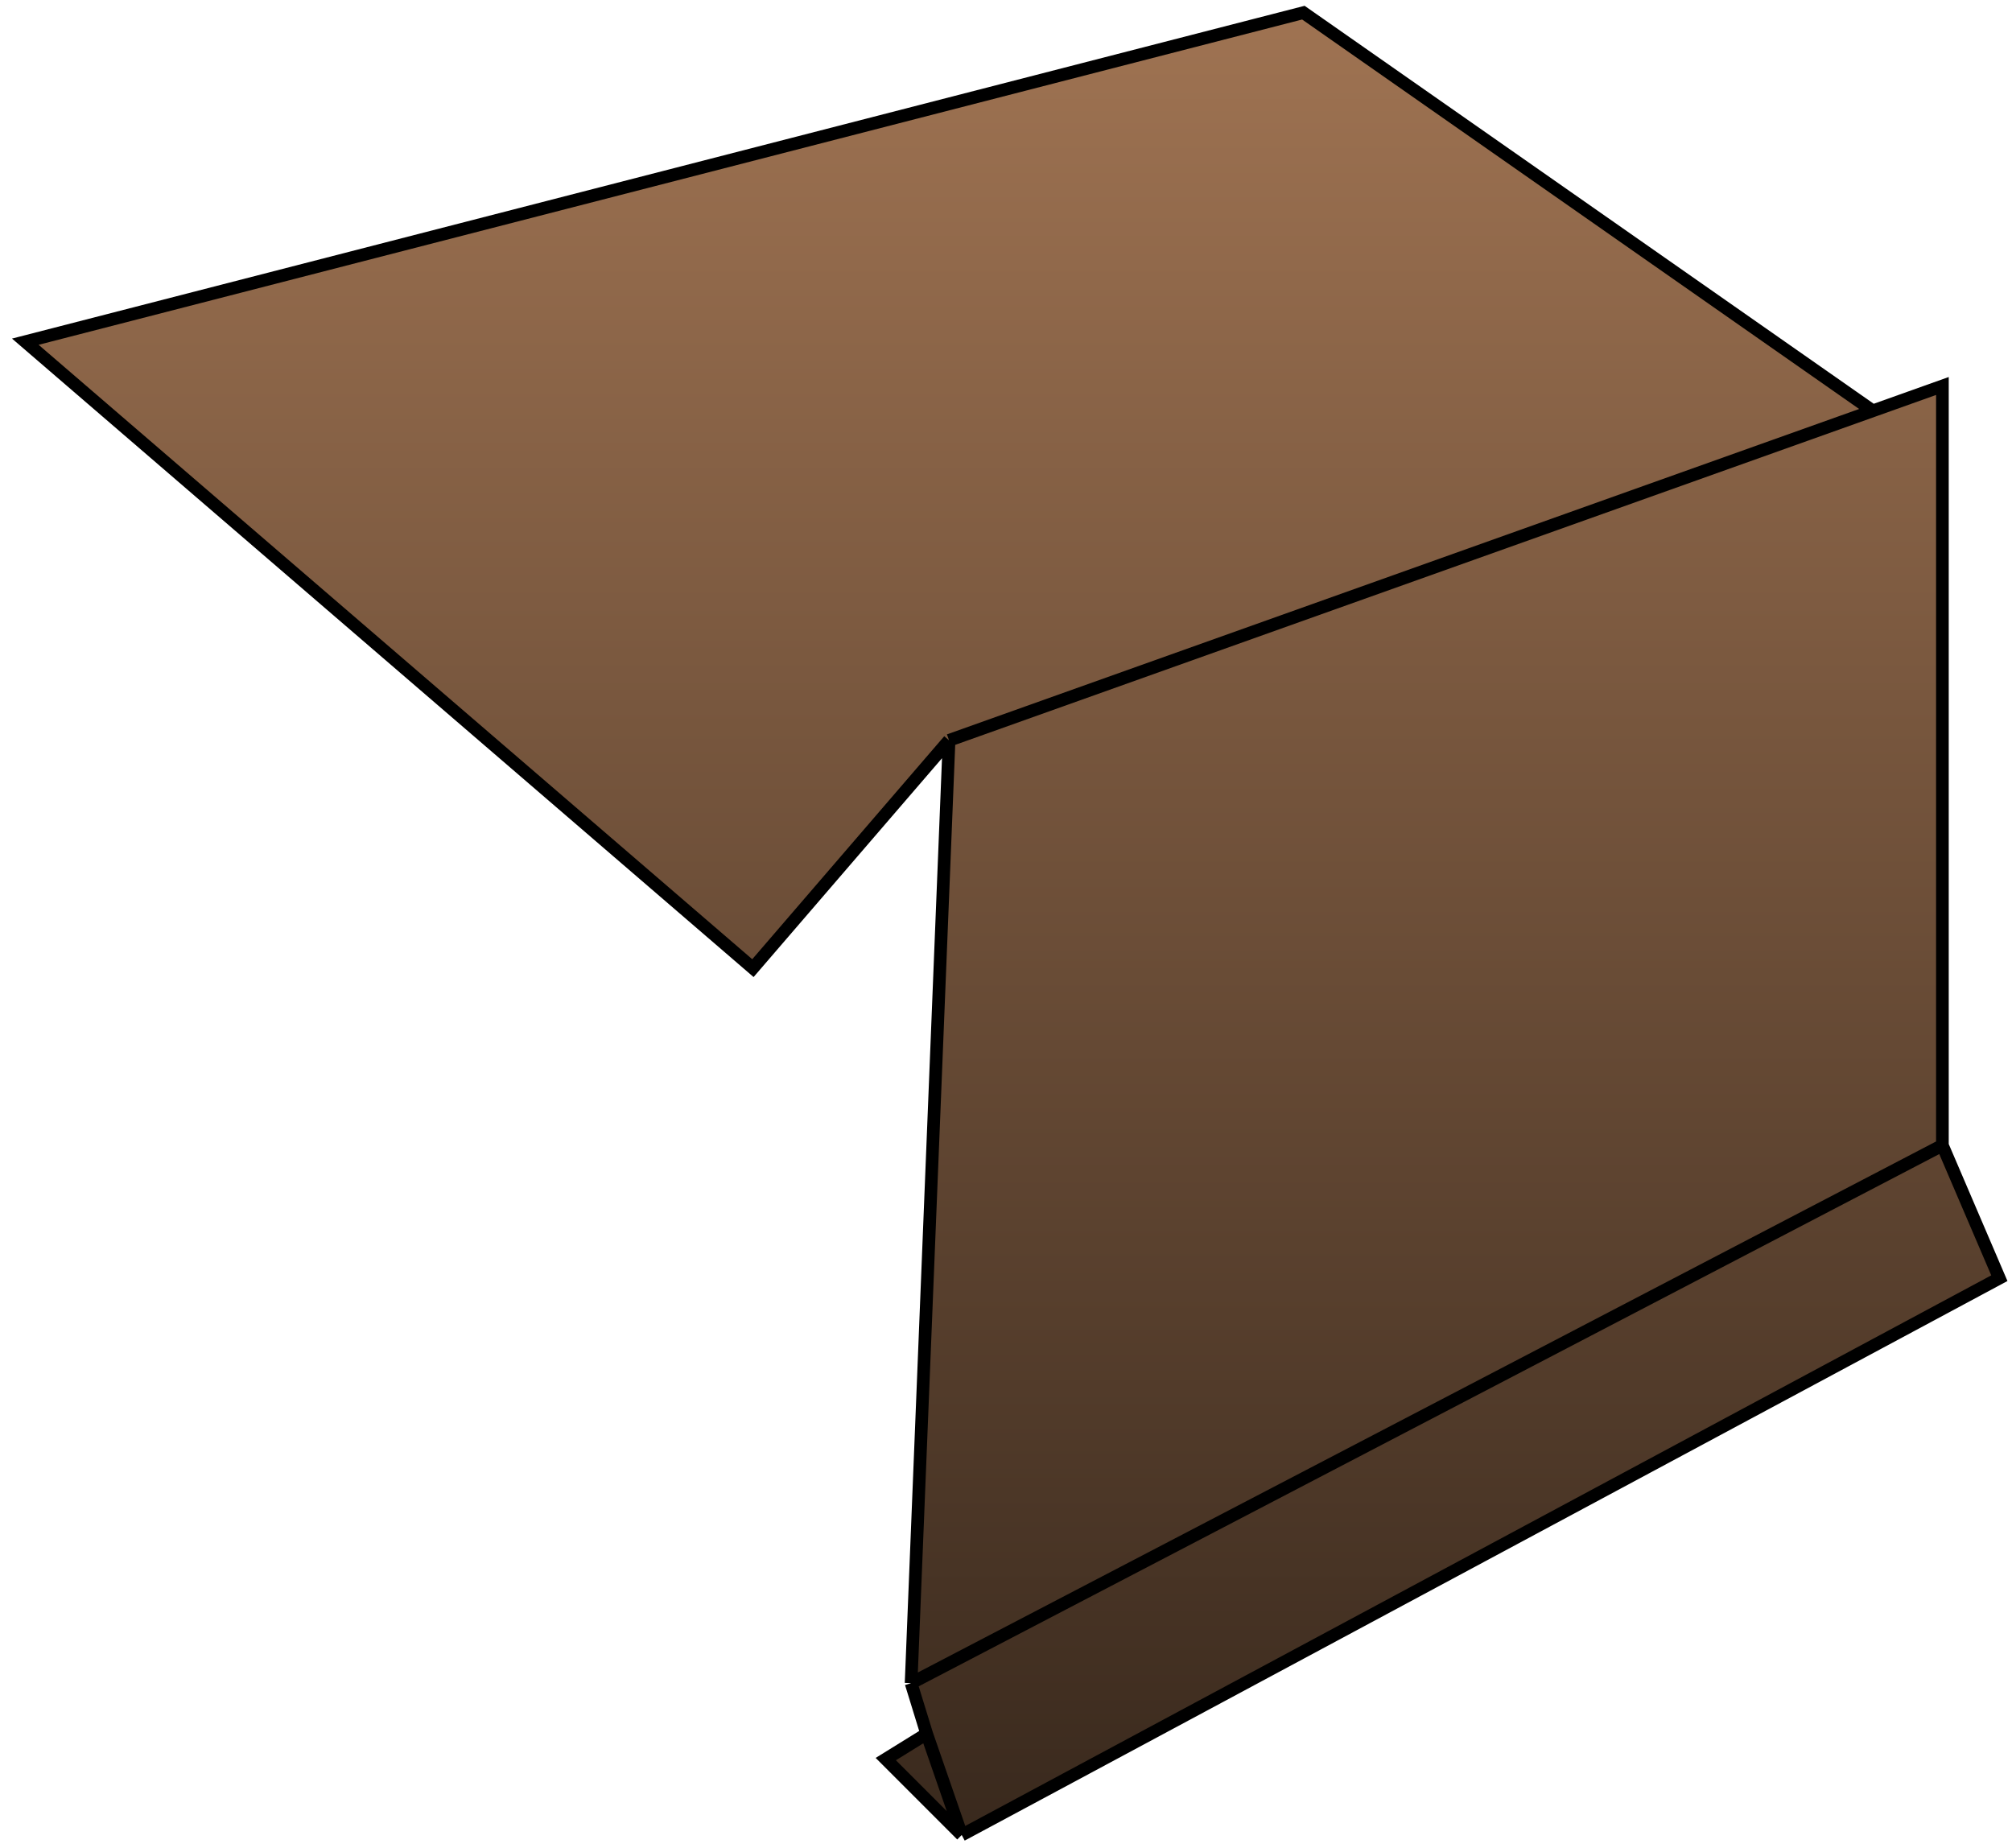
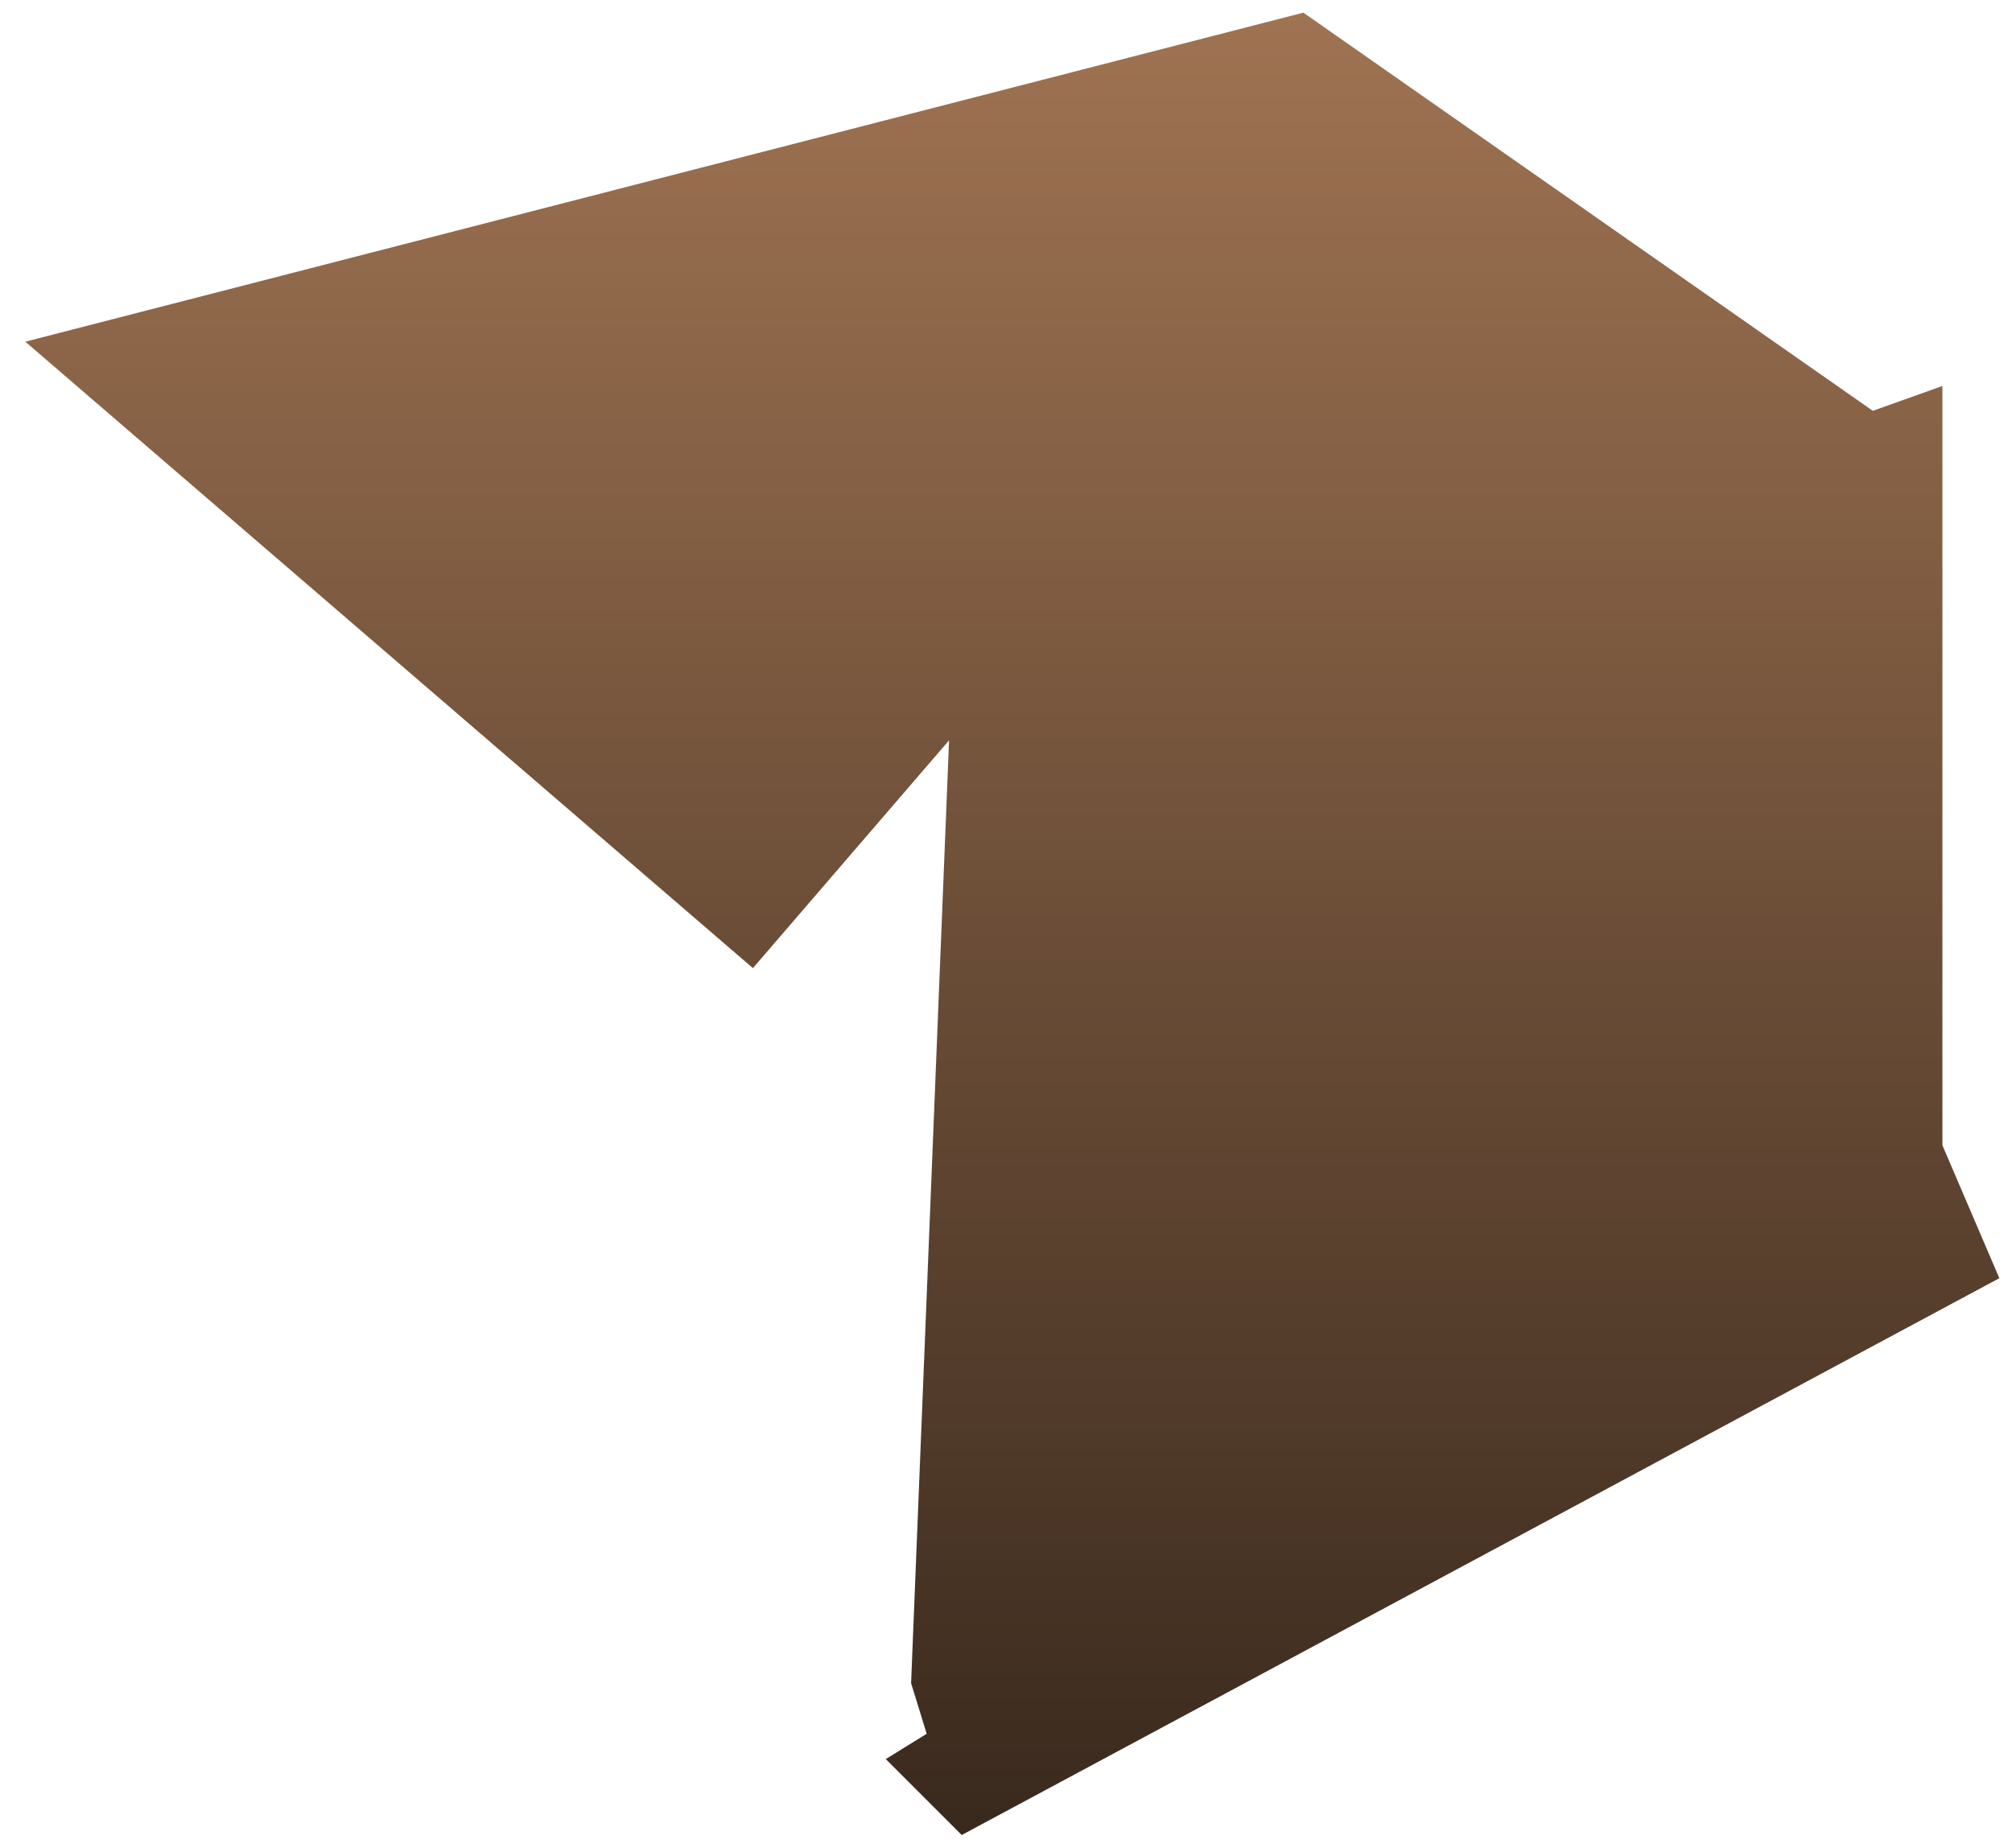
<svg xmlns="http://www.w3.org/2000/svg" width="159" height="146" viewBox="0 0 159 146" fill="none">
  <path d="M59.5 76.5L2 27L103 1L148 32.462L153.5 30.5V90.5L158 101L76 145L70 139L73.231 137L72 133L75 58.5L59.5 76.5Z" fill="url(#paint0_linear_588_2280)" />
-   <path d="M75 58.5L59.5 76.5L2 27L103 1L148 32.462M75 58.5L72 133M75 58.5L148 32.462M72 133L153.5 90.5M72 133L73.231 137M76 145L158 101L153.5 90.5M76 145L70 139L73.231 137M76 145L73.231 137M153.5 90.5V30.5L148 32.462" stroke="black" />
  <defs>
    <linearGradient id="paint0_linear_588_2280" x1="80" y1="1" x2="80" y2="145" gradientUnits="userSpaceOnUse">
      <stop stop-color="#9F7352" />
      <stop offset="1" stop-color="#39291D" />
    </linearGradient>
  </defs>
</svg>